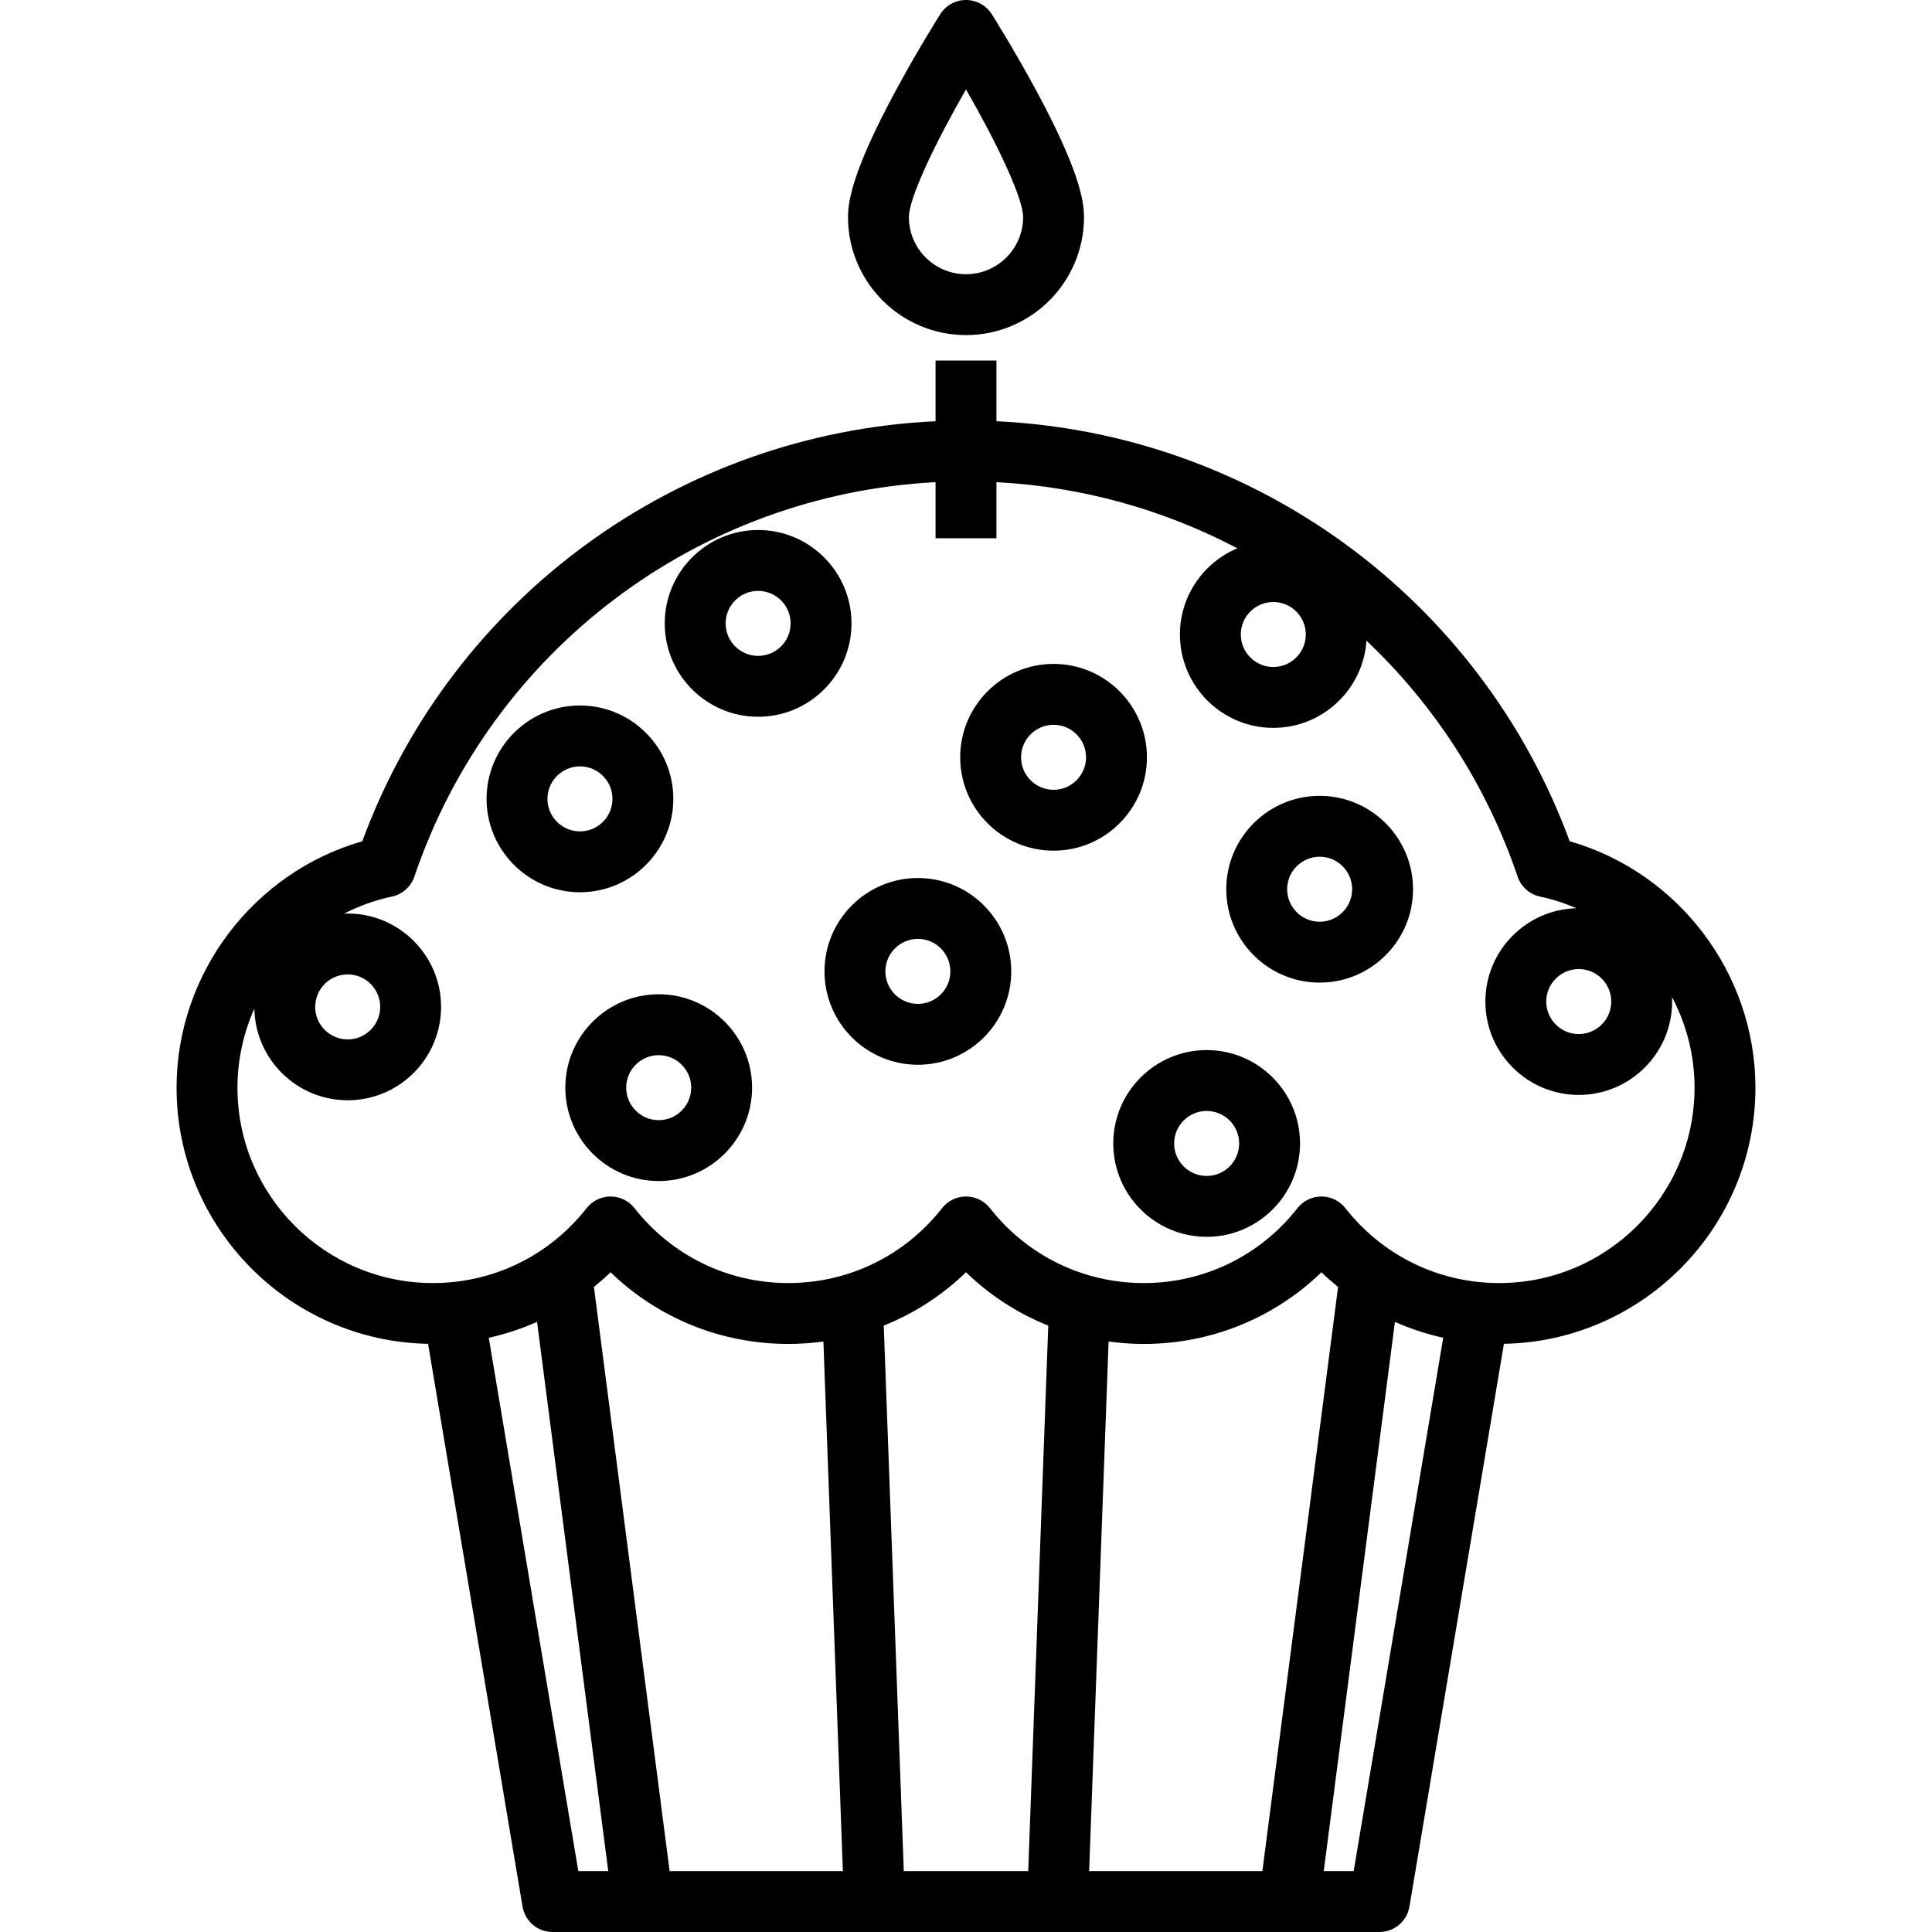
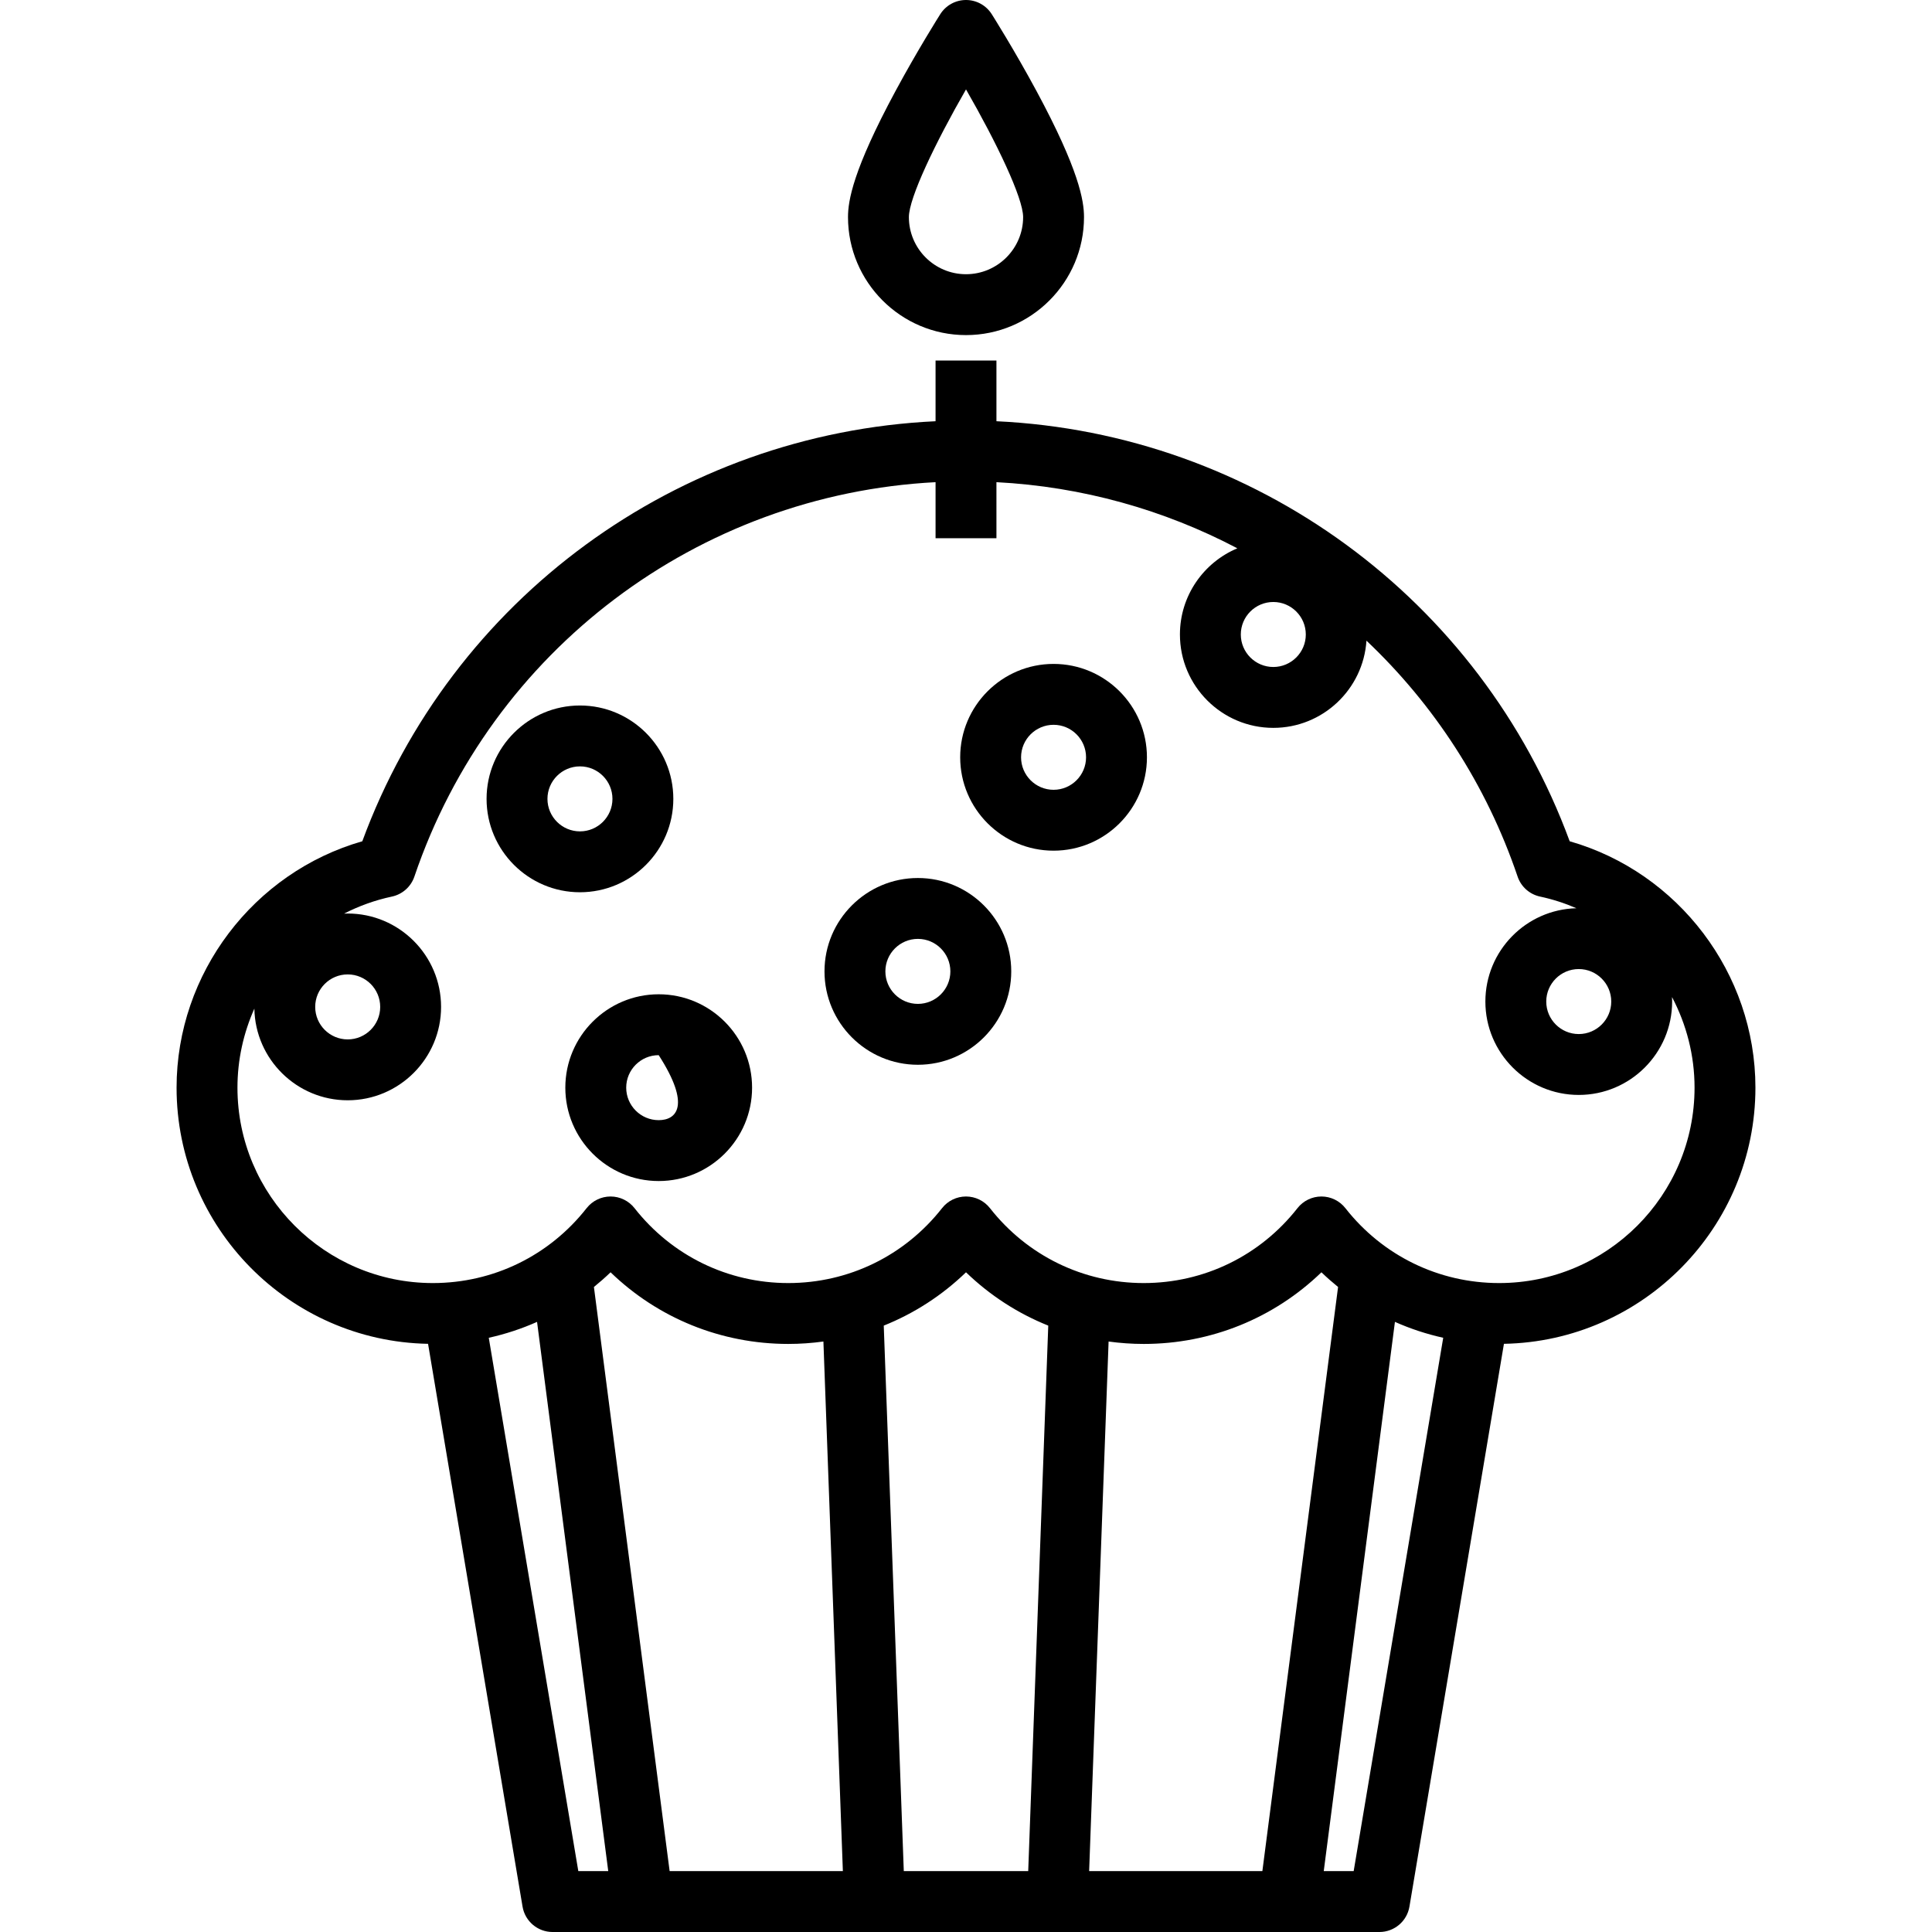
<svg xmlns="http://www.w3.org/2000/svg" version="1.1" id="Layer_1" x="0px" y="0px" viewBox="0 0 511.999 511.999" style="enable-background:new 0 0 511.999 511.999;" xml:space="preserve">
  <g>
    <g>
      <g>
        <path d="M415.981,222.941c-23.689-64.363-83.6-108.104-151.915-111.311V95.542h-16.134v16.088     c-68.314,3.208-128.225,46.949-151.916,111.311c-28.782,8.243-49.222,34.997-49.222,65.299c0,37.023,29.782,67.202,66.646,67.886     l25.04,149.142c0.652,3.885,4.015,6.731,7.955,6.731h219.127c3.94,0,7.303-2.846,7.955-6.731l25.041-149.142     c36.864-0.683,66.647-30.862,66.647-67.886C465.206,257.938,444.765,231.182,415.981,222.941z M426.997,265.423     c0,4.749-3.865,8.612-8.613,8.612s-8.612-3.864-8.612-8.612s3.864-8.612,8.612-8.612     C423.133,256.809,426.997,260.673,426.997,265.423z M337.439,159.534c4.748,0,8.611,3.864,8.611,8.612s-3.864,8.612-8.611,8.612     c-4.749,0-8.613-3.864-8.613-8.612S332.69,159.534,337.439,159.534z M92.146,258.228c4.748,0,8.61,3.863,8.61,8.613     c0,4.749-3.862,8.612-8.61,8.612c-4.75,0-8.614-3.863-8.614-8.612C83.531,262.092,87.396,258.228,92.146,258.228z      M153.26,495.866L129.53,354.524c4.415-0.979,8.698-2.389,12.794-4.212l18.867,145.554H153.26z M177.459,495.865v0.001     l-20.064-154.801c1.518-1.233,2.995-2.525,4.413-3.896c12.588,12.164,29.302,18.988,47.096,18.988     c3.143,0,6.25-0.224,9.308-0.642l5.157,140.349H177.459z M272.487,495.866h-32.973l-5.311-144.564     c8.054-3.229,15.451-8,21.798-14.133c6.346,6.133,13.743,10.905,21.798,14.133L272.487,495.866z M288.632,495.866l5.157-140.349     c3.058,0.417,6.163,0.641,9.305,0.641c17.799,0,34.512-6.823,47.098-18.988c1.417,1.369,2.892,2.66,4.41,3.893L334.54,495.866     H288.632z M358.736,495.866h-7.93l18.865-145.556c4.098,1.823,8.381,3.234,12.797,4.213L358.736,495.866z M397.288,340.024     c-15.994,0-30.848-7.238-40.752-19.854c-1.529-1.949-3.869-3.087-6.346-3.087c-2.477,0-4.816,1.139-6.345,3.087     c-9.9,12.618-24.754,19.854-40.751,19.854c-15.992,0-30.845-7.238-40.749-19.854c-1.529-1.949-3.869-3.087-6.345-3.087     c-2.476,0-4.818,1.138-6.345,3.087c-9.904,12.618-24.758,19.854-40.752,19.854c-15.992,0-30.846-7.238-40.752-19.855     c-1.529-1.948-3.87-3.086-6.346-3.086c-2.477,0-4.816,1.139-6.345,3.087c-9.9,12.618-24.753,19.854-40.748,19.854     c-28.555,0-51.784-23.231-51.784-51.784c0-7.384,1.599-14.487,4.481-20.946c0.244,13.436,11.242,24.292,24.736,24.292     c13.644,0,24.744-11.101,24.744-24.746c0-13.646-11.1-24.747-24.744-24.747c-0.322,0-0.639,0.012-0.957,0.024     c3.944-2.024,8.191-3.561,12.67-4.515c2.781-0.593,5.044-2.606,5.958-5.299c20.374-60.089,75.256-101.259,138.115-104.521v14.855     h16.134V127.78c22.745,1.181,44.444,7.322,63.844,17.529c-8.928,3.74-15.217,12.567-15.217,22.837     c0,13.645,11.101,24.746,24.747,24.746c13.094,0,23.838-10.225,24.685-23.108c17.849,16.882,31.793,38.144,40.057,62.52     c0.913,2.693,3.176,4.707,5.958,5.299c3.35,0.714,6.566,1.763,9.628,3.088c-13.359,0.33-24.128,11.293-24.128,24.731     c0,13.645,11.101,24.746,24.746,24.746c13.646,0,24.747-11.101,24.747-24.746c0-0.4-0.012-0.797-0.03-1.192     c3.818,7.244,5.971,15.438,5.971,24.009C449.072,316.794,425.841,340.024,397.288,340.024z" />
-         <path d="M200.909,140.458c-13.646,0-24.747,11.101-24.747,24.746c0,13.645,11.101,24.746,24.747,24.746     c13.645,0,24.745-11.101,24.745-24.746C225.654,151.559,214.554,140.458,200.909,140.458z M200.909,173.816     c-4.749,0-8.613-3.864-8.613-8.612s3.865-8.612,8.613-8.612c4.748,0,8.611,3.864,8.611,8.612S205.657,173.816,200.909,173.816z" />
-         <path d="M174.562,263.494c-13.645,0-24.745,11.101-24.745,24.746s11.1,24.746,24.745,24.746s24.747-11.101,24.747-24.746     S188.207,263.494,174.562,263.494z M174.562,296.852c-4.748,0-8.611-3.864-8.611-8.612c0-4.749,3.864-8.612,8.611-8.612     c4.749,0,8.613,3.864,8.613,8.612C183.176,292.989,179.311,296.852,174.562,296.852z" />
+         <path d="M174.562,263.494c-13.645,0-24.745,11.101-24.745,24.746s11.1,24.746,24.745,24.746s24.747-11.101,24.747-24.746     S188.207,263.494,174.562,263.494z M174.562,296.852c-4.748,0-8.611-3.864-8.611-8.612c0-4.749,3.864-8.612,8.611-8.612     C183.176,292.989,179.311,296.852,174.562,296.852z" />
        <path d="M243.246,232.681c-13.645,0-24.746,11.101-24.746,24.746s11.101,24.746,24.746,24.746     c13.644,0,24.744-11.101,24.744-24.746S256.89,232.681,243.246,232.681z M243.246,266.039c-4.749,0-8.612-3.864-8.612-8.612     s3.864-8.612,8.612-8.612c4.748,0,8.61,3.864,8.61,8.612S247.994,266.039,243.246,266.039z" />
        <path d="M256.001,88.804c17.243,0,31.272-14.029,31.272-31.274c0-4.312-1.303-12.462-12.568-33.365     c-5.868-10.888-11.645-20.031-11.888-20.414C261.338,1.415,258.765,0,256.001,0c-2.764,0-5.337,1.415-6.816,3.752     c-0.243,0.384-6.02,9.526-11.888,20.414c-11.266,20.902-12.568,29.052-12.568,33.365     C224.729,74.774,238.758,88.804,256.001,88.804z M256.001,23.692c8.122,14.129,15.138,28.769,15.138,33.838     c0,8.348-6.791,15.14-15.138,15.14c-8.347,0-15.138-6.791-15.138-15.14C240.863,52.46,247.879,37.821,256.001,23.692z" />
        <path d="M303.95,200.691c0-13.645-11.1-24.746-24.745-24.746c-13.644,0-24.746,11.101-24.746,24.746s11.101,24.746,24.746,24.746     C292.85,225.438,303.95,214.336,303.95,200.691z M279.205,209.304c-4.749,0-8.612-3.863-8.612-8.612     c0-4.749,3.864-8.612,8.612-8.612c4.748,0,8.611,3.863,8.611,8.612C287.816,205.44,283.953,209.304,279.205,209.304z" />
-         <path d="M349.722,210.908c-13.646,0-24.747,11.101-24.747,24.746c0,13.646,11.101,24.747,24.747,24.747     c13.647,0,24.748-11.101,24.748-24.747C374.469,222.009,363.368,210.908,349.722,210.908z M349.722,244.267     c-4.749,0-8.613-3.864-8.613-8.613c0-4.749,3.865-8.612,8.613-8.612c4.75,0,8.614,3.863,8.614,8.612     C358.335,240.403,354.472,244.267,349.722,244.267z" />
        <path d="M178.438,211.71c0-13.645-11.1-24.746-24.744-24.746c-13.647,0-24.748,11.101-24.748,24.746     c0,13.646,11.101,24.747,24.748,24.747C167.338,236.456,178.438,225.355,178.438,211.71z M145.081,211.71     c0-4.749,3.865-8.612,8.614-8.612c4.748,0,8.61,3.863,8.61,8.612c0,4.75-3.862,8.613-8.61,8.613     C148.945,220.322,145.081,216.459,145.081,211.71z" />
-         <path d="M319.774,278.28c-13.645,0-24.747,11.101-24.747,24.746c0,13.644,11.101,24.745,24.747,24.745     c13.647,0,24.748-11.101,24.748-24.745C344.522,289.381,333.42,278.28,319.774,278.28z M319.774,311.638     c-4.749,0-8.613-3.864-8.613-8.611c0-4.749,3.865-8.612,8.613-8.612c4.75,0,8.614,3.863,8.614,8.612     C328.389,307.775,324.524,311.638,319.774,311.638z" />
      </g>
    </g>
  </g>
  <g>
</g>
  <g>
</g>
  <g>
</g>
  <g>
</g>
  <g>
</g>
  <g>
</g>
  <g>
</g>
  <g>
</g>
  <g>
</g>
  <g>
</g>
  <g>
</g>
  <g>
</g>
  <g>
</g>
  <g>
</g>
  <g>
</g>
</svg>